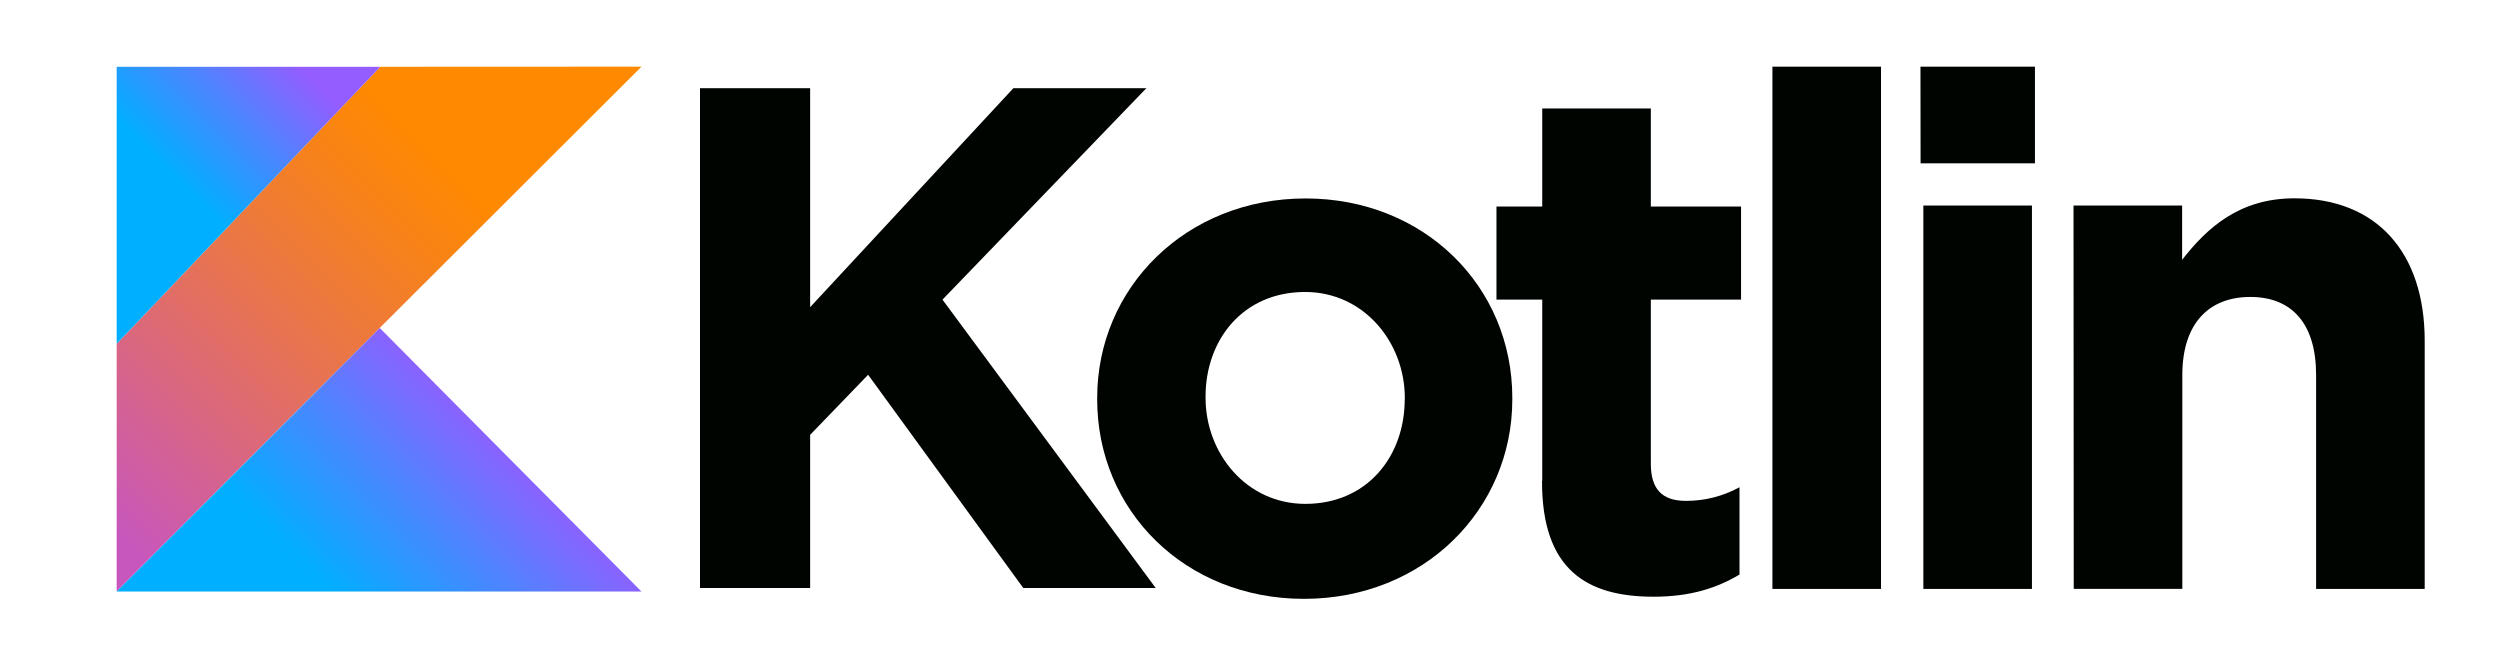
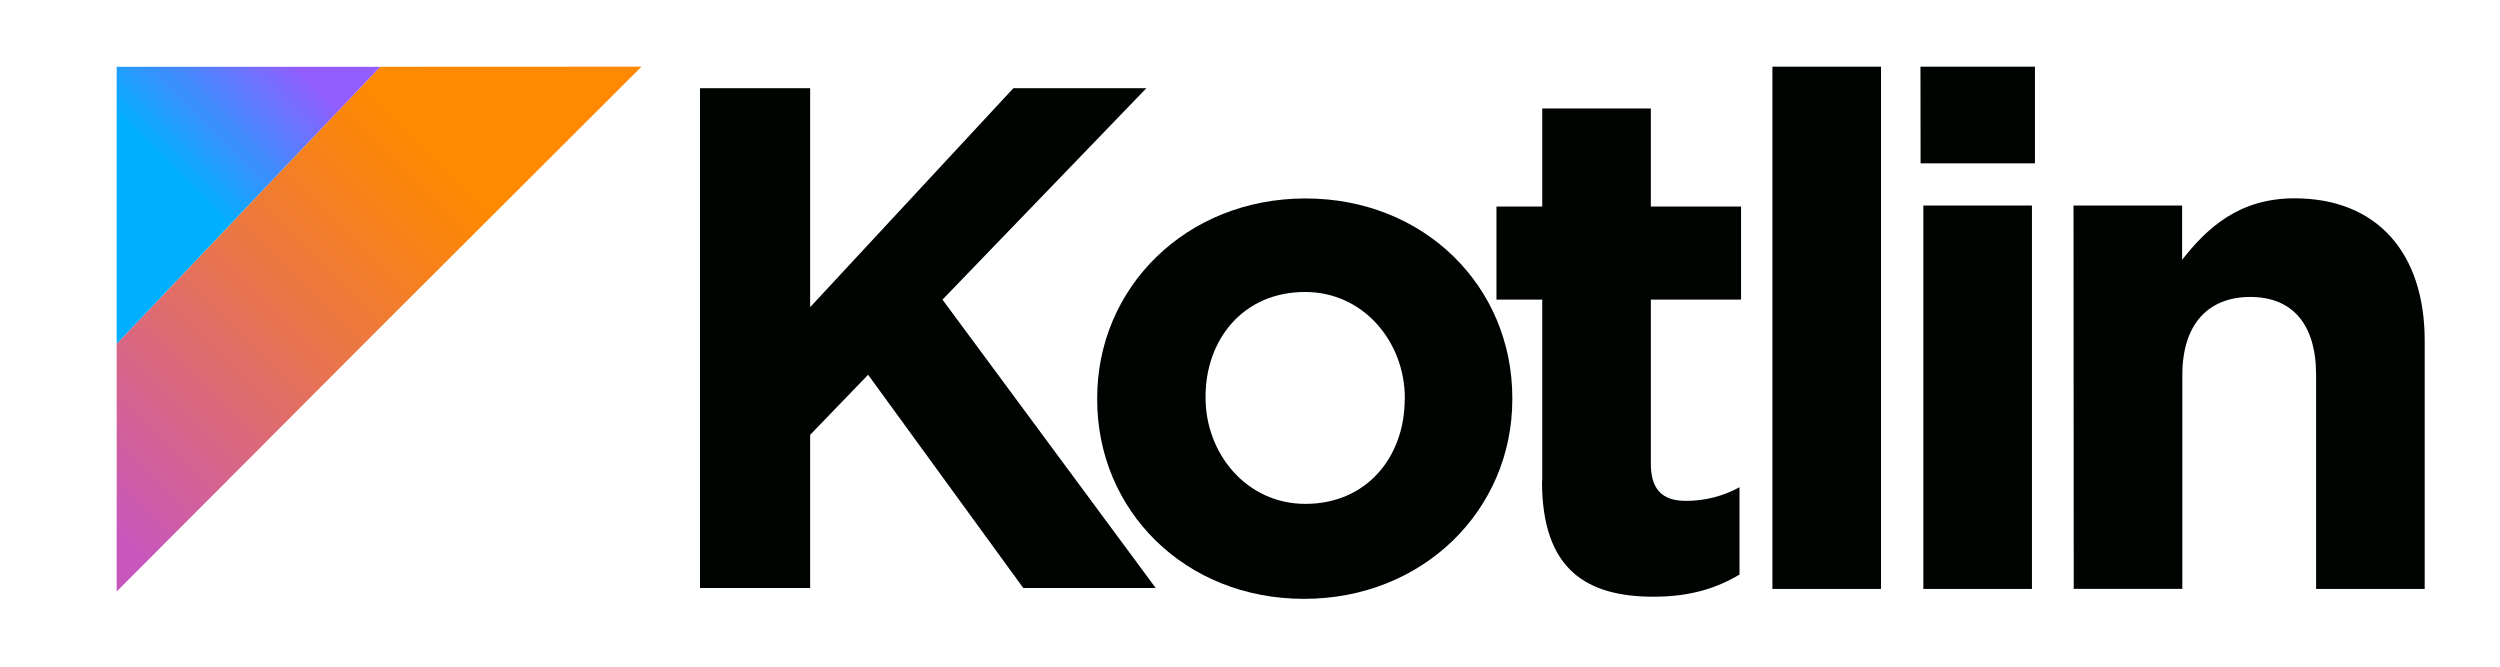
<svg xmlns="http://www.w3.org/2000/svg" width="150" height="40" viewBox="0 0 150 40" fill="none">
  <path d="M42 5.291H48.609V18.43L60.804 5.291H68.783L56.549 17.978L69.342 35.279H61.396L52.087 22.486L48.609 26.09V35.279H42V5.291ZM65.831 23.962V23.876C65.831 17.266 71.15 11.907 78.332 11.907C85.46 11.907 90.739 17.186 90.739 23.876V23.962C90.739 30.572 85.42 35.931 78.238 35.931C71.11 35.931 65.831 30.651 65.831 23.962ZM84.289 23.962V23.876C84.289 20.551 81.842 17.519 78.305 17.519C74.568 17.519 72.334 20.398 72.334 23.789V23.876C72.334 27.2 74.781 30.232 78.318 30.232C82.055 30.232 84.283 27.353 84.283 23.962H84.289Z" fill="#000400" />
  <path d="M92.534 28.815V17.977H89.788V12.391H92.534V6.507H99.05V12.391H104.463V17.977H99.05V27.818C99.05 29.32 99.695 30.052 101.152 30.052C102.276 30.056 103.384 29.775 104.37 29.234V34.474C102.993 35.291 101.411 35.803 99.217 35.803C95.227 35.803 92.521 34.208 92.521 28.888L92.534 28.815ZM106.345 4H112.861V35.338H106.345V4ZM115.228 4H122.097V9.798H115.235L115.228 4ZM115.401 12.332H121.917V35.338H115.401V12.332ZM124.411 12.332H130.927V15.59C132.43 13.661 134.365 11.899 137.669 11.899C142.61 11.899 145.482 15.157 145.482 20.444V35.338H138.966V22.498C138.966 19.406 137.503 17.817 135.016 17.817C132.529 17.817 130.94 19.413 130.94 22.498V35.331H124.424L124.411 12.332Z" fill="#000400" />
  <path d="M22.815 4.007L7 20.626V35.489L22.785 19.674L38.489 4L22.815 4.007Z" fill="url(#paint0_linear_514_4686)" />
-   <path d="M7 35.492L22.785 19.678L38.489 35.492H7Z" fill="url(#paint1_linear_514_4686)" />
  <path d="M7 4.007H22.815L7 20.626V4.007Z" fill="url(#paint2_linear_514_4686)" />
  <defs>
    <linearGradient id="paint0_linear_514_4686" x1="1.704" y1="32.956" x2="31.004" y2="3.656" gradientUnits="userSpaceOnUse">
      <stop offset="0.108" stop-color="#C757BC" />
      <stop offset="0.173" stop-color="#CD5CA9" />
      <stop offset="0.492" stop-color="#E8744F" />
      <stop offset="0.716" stop-color="#F88316" />
      <stop offset="0.823" stop-color="#FF8900" />
    </linearGradient>
    <linearGradient id="paint1_linear_514_4686" x1="17.052" y1="41.174" x2="31.333" y2="26.892" gradientUnits="userSpaceOnUse">
      <stop offset="0.296" stop-color="#00AFFF" />
      <stop offset="0.694" stop-color="#5282FF" />
      <stop offset="1" stop-color="#945DFF" />
    </linearGradient>
    <linearGradient id="paint2_linear_514_4686" x1="6.626" y1="12.696" x2="16.644" y2="2.678" gradientUnits="userSpaceOnUse">
      <stop offset="0.296" stop-color="#00AFFF" />
      <stop offset="0.694" stop-color="#5282FF" />
      <stop offset="1" stop-color="#945DFF" />
    </linearGradient>
  </defs>
</svg>